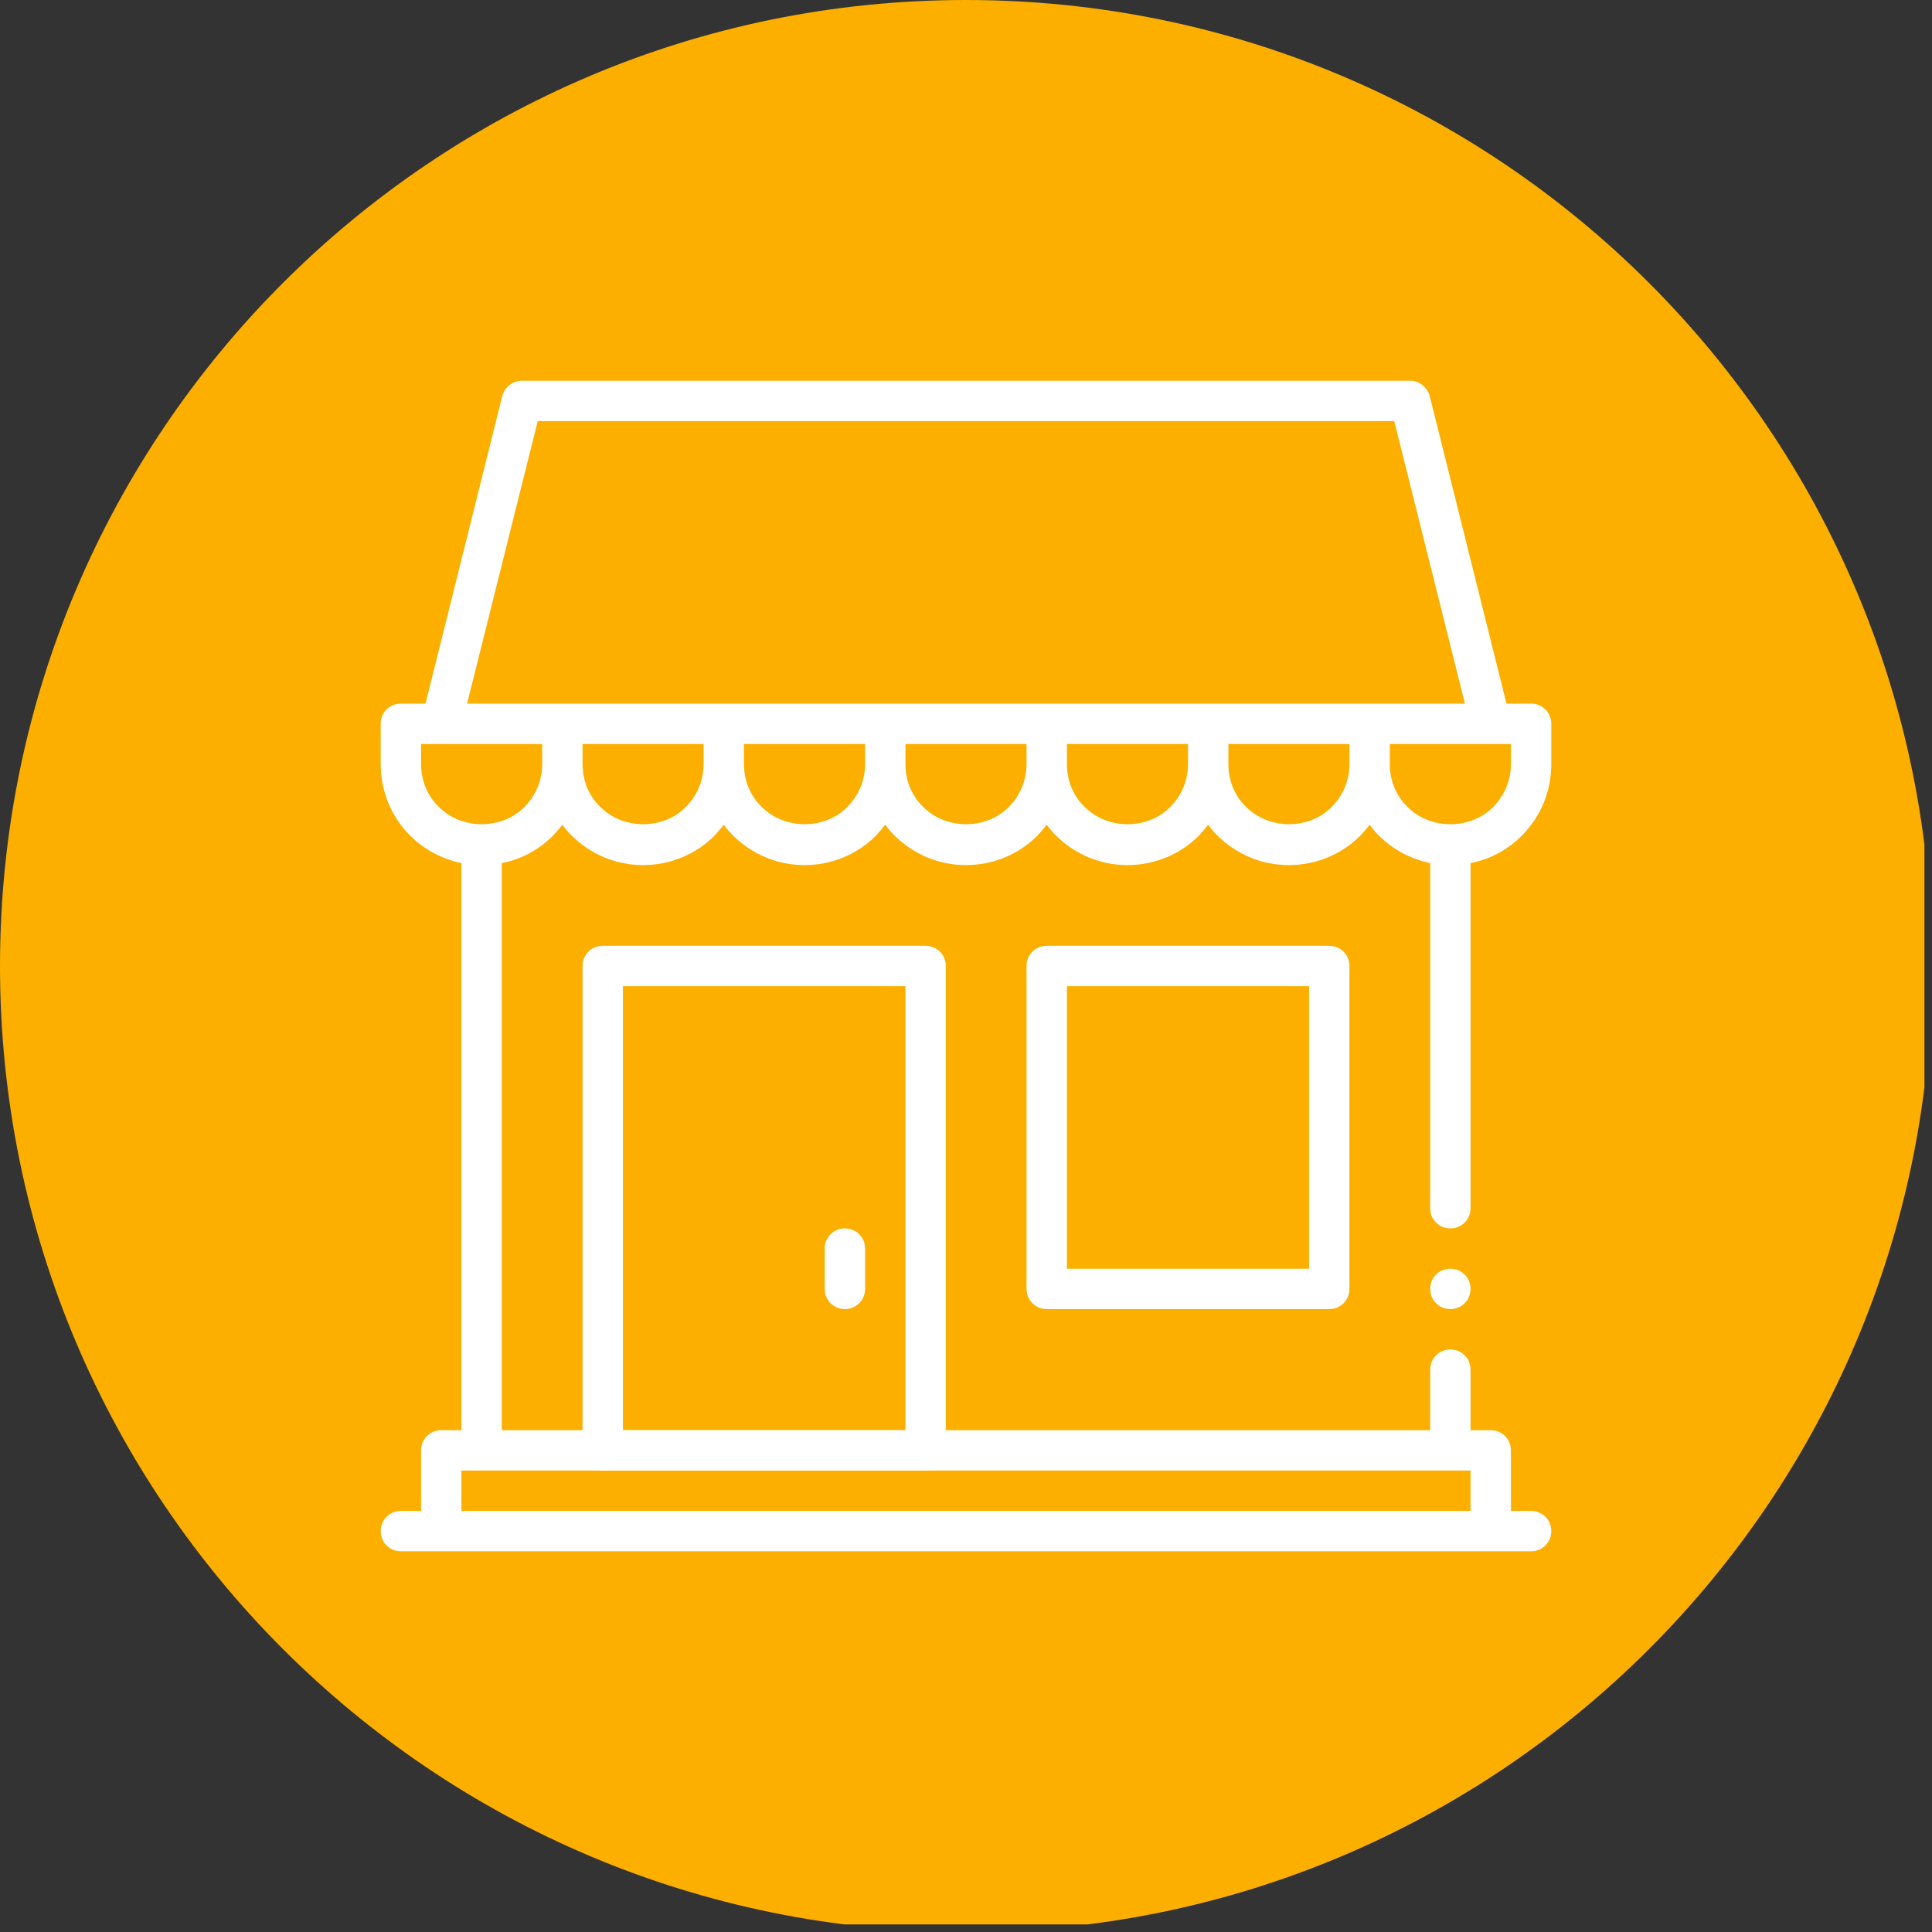
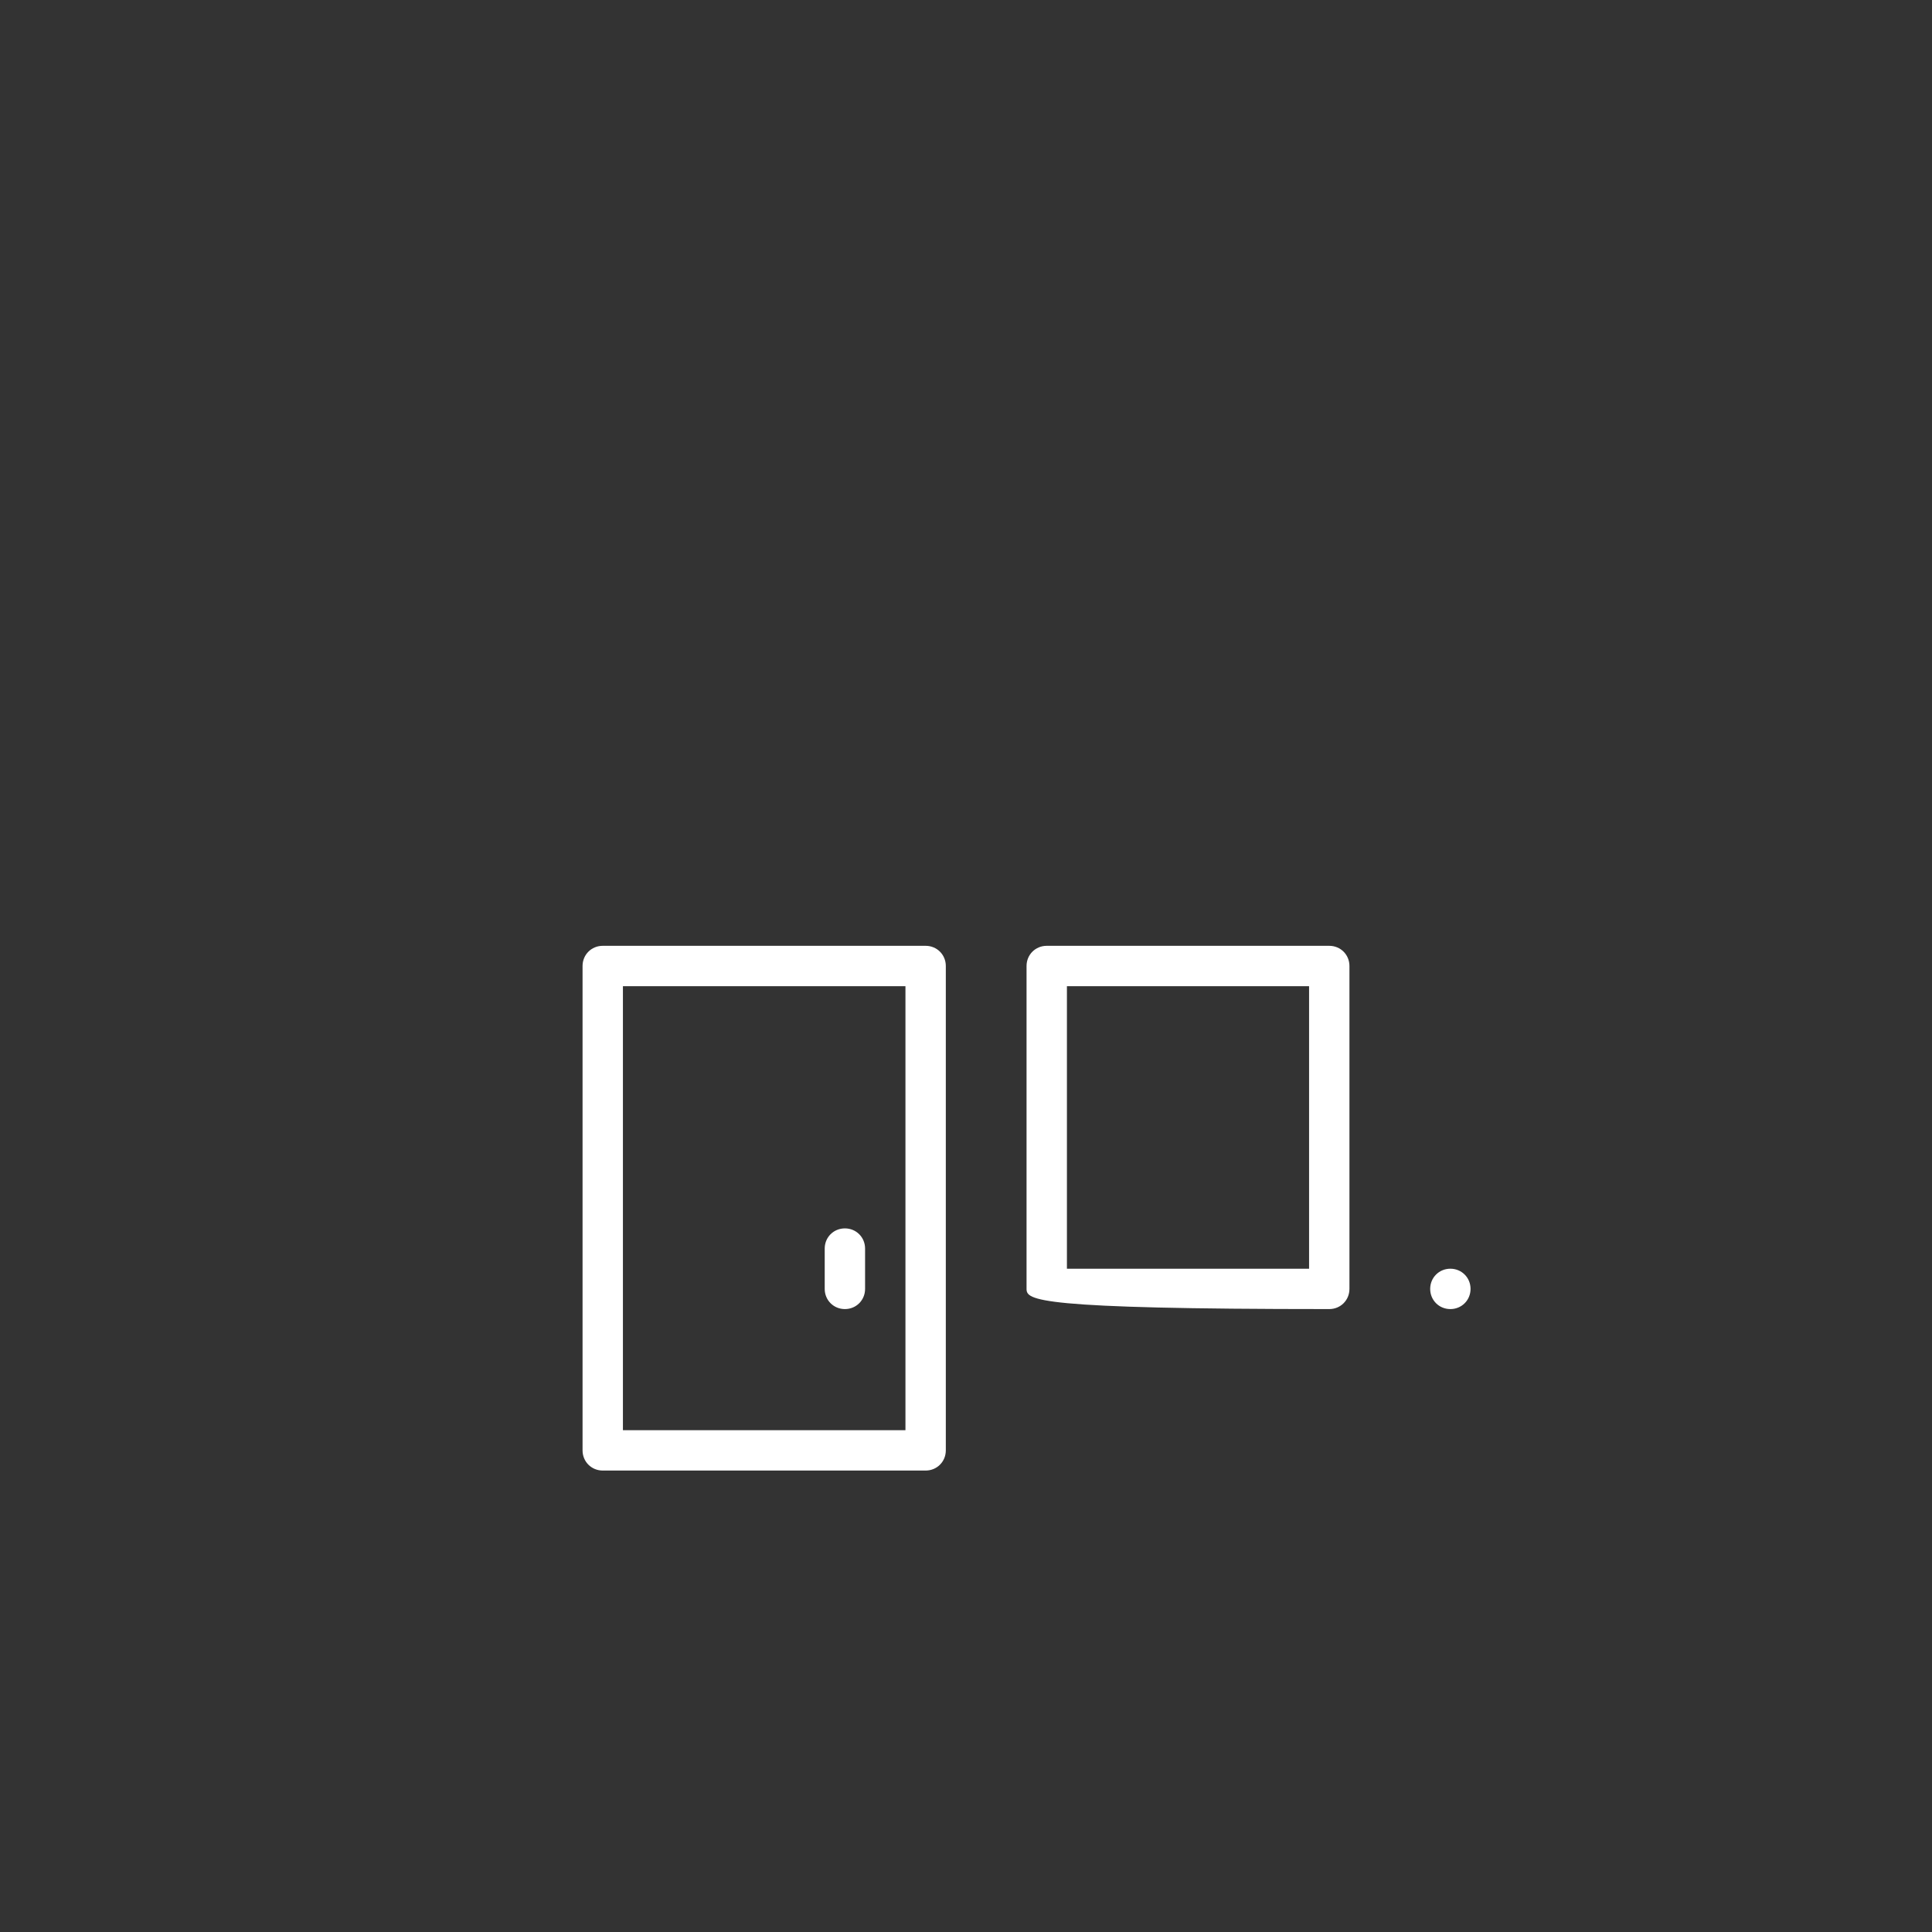
<svg xmlns="http://www.w3.org/2000/svg" width="170" zoomAndPan="magnify" viewBox="0 0 127.5 127.5" height="170" preserveAspectRatio="xMidYMid meet" version="1.0">
  <rect x="0" y="0" width="127.5" height="127.5" fill="#333333" stroke="none" />
  <defs>
    <clipPath id="c0e79016b9">
-       <path d="M 0 0 L 127 0 L 127 127 L 0 127 Z M 0 0 " clip-rule="nonzero" />
-     </clipPath>
+       </clipPath>
    <clipPath id="7ac25434d8">
      <path d="M 63.75 0 C 28.543 0 0 28.543 0 63.75 C 0 98.957 28.543 127.5 63.75 127.5 C 98.957 127.5 127.5 98.957 127.5 63.75 C 127.5 28.543 98.957 0 63.75 0 " clip-rule="nonzero" />
    </clipPath>
    <clipPath id="774f6066a6">
      <path d="M 25.125 25.125 L 102.375 25.125 L 102.375 102.375 L 25.125 102.375 Z M 25.125 25.125 " clip-rule="nonzero" />
    </clipPath>
  </defs>
  <g clip-path="url(#c0e79016b9)">
    <g clip-path="url(#7ac25434d8)">
-       <path fill="#fdaf00" d="M 0 0 L 127.5 0 L 127.5 127.5 L 0 127.5 Z M 0 0 " fill-opacity="1" fill-rule="nonzero" />
-     </g>
+       </g>
  </g>
  <path fill="#ffffff" d="M 61.086 97.047 L 39.777 97.047 C 39.031 97.047 38.445 96.461 38.445 95.715 L 38.445 63.75 C 38.445 63.004 39.031 62.418 39.777 62.418 L 61.086 62.418 C 61.832 62.418 62.418 63.004 62.418 63.75 L 62.418 95.715 C 62.418 96.461 61.832 97.047 61.086 97.047 M 41.109 94.383 L 59.754 94.383 L 59.754 65.082 L 41.109 65.082 Z M 41.109 94.383 " fill-opacity="1" fill-rule="nonzero" />
  <path fill="#ffffff" d="M 55.758 86.391 C 55.012 86.391 54.426 85.805 54.426 85.059 L 54.426 82.398 C 54.426 81.652 55.012 81.066 55.758 81.066 C 56.504 81.066 57.09 81.652 57.09 82.398 L 57.09 85.059 C 57.09 85.805 56.504 86.391 55.758 86.391 " fill-opacity="1" fill-rule="nonzero" />
-   <path fill="#ffffff" d="M 87.723 86.391 L 69.078 86.391 C 68.332 86.391 67.746 85.805 67.746 85.059 L 67.746 63.75 C 67.746 63.004 68.332 62.418 69.078 62.418 L 87.723 62.418 C 88.469 62.418 89.055 63.004 89.055 63.75 L 89.055 85.059 C 89.055 85.805 88.469 86.391 87.723 86.391 M 70.41 83.727 L 86.391 83.727 L 86.391 65.082 L 70.41 65.082 Z M 70.41 83.727 " fill-opacity="1" fill-rule="nonzero" />
+   <path fill="#ffffff" d="M 87.723 86.391 C 68.332 86.391 67.746 85.805 67.746 85.059 L 67.746 63.75 C 67.746 63.004 68.332 62.418 69.078 62.418 L 87.723 62.418 C 88.469 62.418 89.055 63.004 89.055 63.75 L 89.055 85.059 C 89.055 85.805 88.469 86.391 87.723 86.391 M 70.41 83.727 L 86.391 83.727 L 86.391 65.082 L 70.41 65.082 Z M 70.41 83.727 " fill-opacity="1" fill-rule="nonzero" />
  <path fill="#ffffff" d="M 95.715 83.727 C 96.461 83.727 97.047 84.316 97.047 85.059 C 97.047 85.805 96.461 86.391 95.715 86.391 C 94.969 86.391 94.383 85.805 94.383 85.059 C 94.383 84.316 94.969 83.727 95.715 83.727 " fill-opacity="1" fill-rule="evenodd" />
  <g clip-path="url(#774f6066a6)">
-     <path fill="#ffffff" d="M 92.012 27.789 L 96.676 46.434 L 30.824 46.434 L 35.488 27.789 Z M 91.719 49.098 L 91.719 50.43 C 91.719 51.496 92.121 52.508 92.891 53.254 C 94.41 54.773 97.047 54.773 98.539 53.254 C 99.285 52.508 99.711 51.496 99.711 50.43 L 99.711 49.098 Z M 27.789 49.098 L 27.789 50.43 C 27.789 51.496 28.188 52.508 28.961 53.254 C 30.48 54.773 33.117 54.773 34.609 53.254 C 35.355 52.508 35.781 51.496 35.781 50.43 L 35.781 49.098 Z M 38.445 49.098 L 38.445 50.43 C 38.445 51.496 38.844 52.508 39.617 53.254 C 41.133 54.773 43.773 54.773 45.262 53.254 C 46.008 52.508 46.434 51.496 46.434 50.43 L 46.434 49.098 Z M 49.098 49.098 L 49.098 50.43 C 49.098 51.496 49.5 52.508 50.27 53.254 C 51.789 54.773 54.426 54.773 55.918 53.254 C 56.664 52.508 57.09 51.496 57.09 50.43 L 57.09 49.098 Z M 59.754 49.098 L 59.754 50.43 C 59.754 51.496 60.152 52.508 60.926 53.254 C 62.445 54.773 65.082 54.773 66.574 53.254 C 67.32 52.508 67.746 51.496 67.746 50.43 L 67.746 49.098 Z M 70.41 49.098 L 70.41 50.43 C 70.41 51.496 70.809 52.508 71.582 53.254 C 73.102 54.773 75.738 54.773 77.23 53.254 C 77.977 52.508 78.402 51.496 78.402 50.43 L 78.402 49.098 Z M 81.066 49.098 L 81.066 50.43 C 81.066 51.496 81.465 52.508 82.238 53.254 C 83.754 54.773 86.391 54.773 87.883 53.254 C 88.629 52.508 89.055 51.496 89.055 50.43 L 89.055 49.098 Z M 30.453 99.711 L 97.047 99.711 L 97.047 97.047 L 30.453 97.047 Z M 27.789 99.711 L 27.789 95.715 C 27.789 94.969 28.375 94.383 29.121 94.383 L 30.453 94.383 L 30.453 56.957 C 29.176 56.691 28 56.078 27.07 55.145 C 25.816 53.895 25.125 52.215 25.125 50.43 L 25.125 47.766 C 25.125 47.02 25.711 46.434 26.457 46.434 L 28.082 46.434 L 33.145 26.137 C 33.305 25.551 33.836 25.125 34.449 25.125 L 93.051 25.125 C 93.664 25.125 94.195 25.551 94.355 26.137 L 99.418 46.434 L 101.043 46.434 C 101.789 46.434 102.375 47.02 102.375 47.766 L 102.375 50.43 C 102.375 52.215 101.684 53.895 100.43 55.145 C 99.5 56.078 98.324 56.719 97.047 56.957 L 97.047 79.734 C 97.047 80.48 96.461 81.066 95.715 81.066 C 94.969 81.066 94.383 80.48 94.383 79.734 L 94.383 56.957 C 93.105 56.691 91.934 56.078 91 55.145 C 90.789 54.934 90.574 54.691 90.387 54.426 C 90.203 54.668 89.988 54.906 89.773 55.145 C 88.523 56.398 86.844 57.09 85.059 57.09 C 83.277 57.09 81.625 56.398 80.344 55.145 C 80.133 54.934 79.918 54.691 79.734 54.426 C 79.547 54.668 79.332 54.906 79.121 55.145 C 77.867 56.398 76.191 57.09 74.406 57.09 C 72.621 57.09 70.969 56.398 69.691 55.145 C 69.477 54.934 69.266 54.691 69.078 54.426 C 68.891 54.668 68.68 54.906 68.465 55.145 C 67.215 56.398 65.535 57.09 63.75 57.09 C 61.965 57.09 60.312 56.398 59.035 55.145 C 58.82 54.934 58.609 54.691 58.422 54.426 C 58.234 54.668 58.023 54.906 57.809 55.145 C 56.559 56.398 54.879 57.09 53.094 57.09 C 51.309 57.09 49.66 56.398 48.379 55.145 C 48.168 54.934 47.953 54.691 47.766 54.426 C 47.582 54.668 47.367 54.906 47.156 55.145 C 45.902 56.398 44.223 57.09 42.441 57.09 C 40.656 57.09 39.004 56.398 37.727 55.145 C 37.512 54.934 37.297 54.691 37.113 54.426 C 36.926 54.668 36.711 54.906 36.5 55.145 C 35.566 56.078 34.395 56.719 33.117 56.957 L 33.117 94.383 L 94.383 94.383 L 94.383 90.387 C 94.383 89.641 94.969 89.055 95.715 89.055 C 96.461 89.055 97.047 89.641 97.047 90.387 L 97.047 94.383 L 98.379 94.383 C 99.125 94.383 99.711 94.969 99.711 95.715 L 99.711 99.711 L 101.043 99.711 C 101.789 99.711 102.375 100.297 102.375 101.043 C 102.375 101.789 101.789 102.375 101.043 102.375 L 26.457 102.375 C 25.711 102.375 25.125 101.789 25.125 101.043 C 25.125 100.297 25.711 99.711 26.457 99.711 Z M 27.789 99.711 " fill-opacity="1" fill-rule="evenodd" />
-   </g>
+     </g>
</svg>